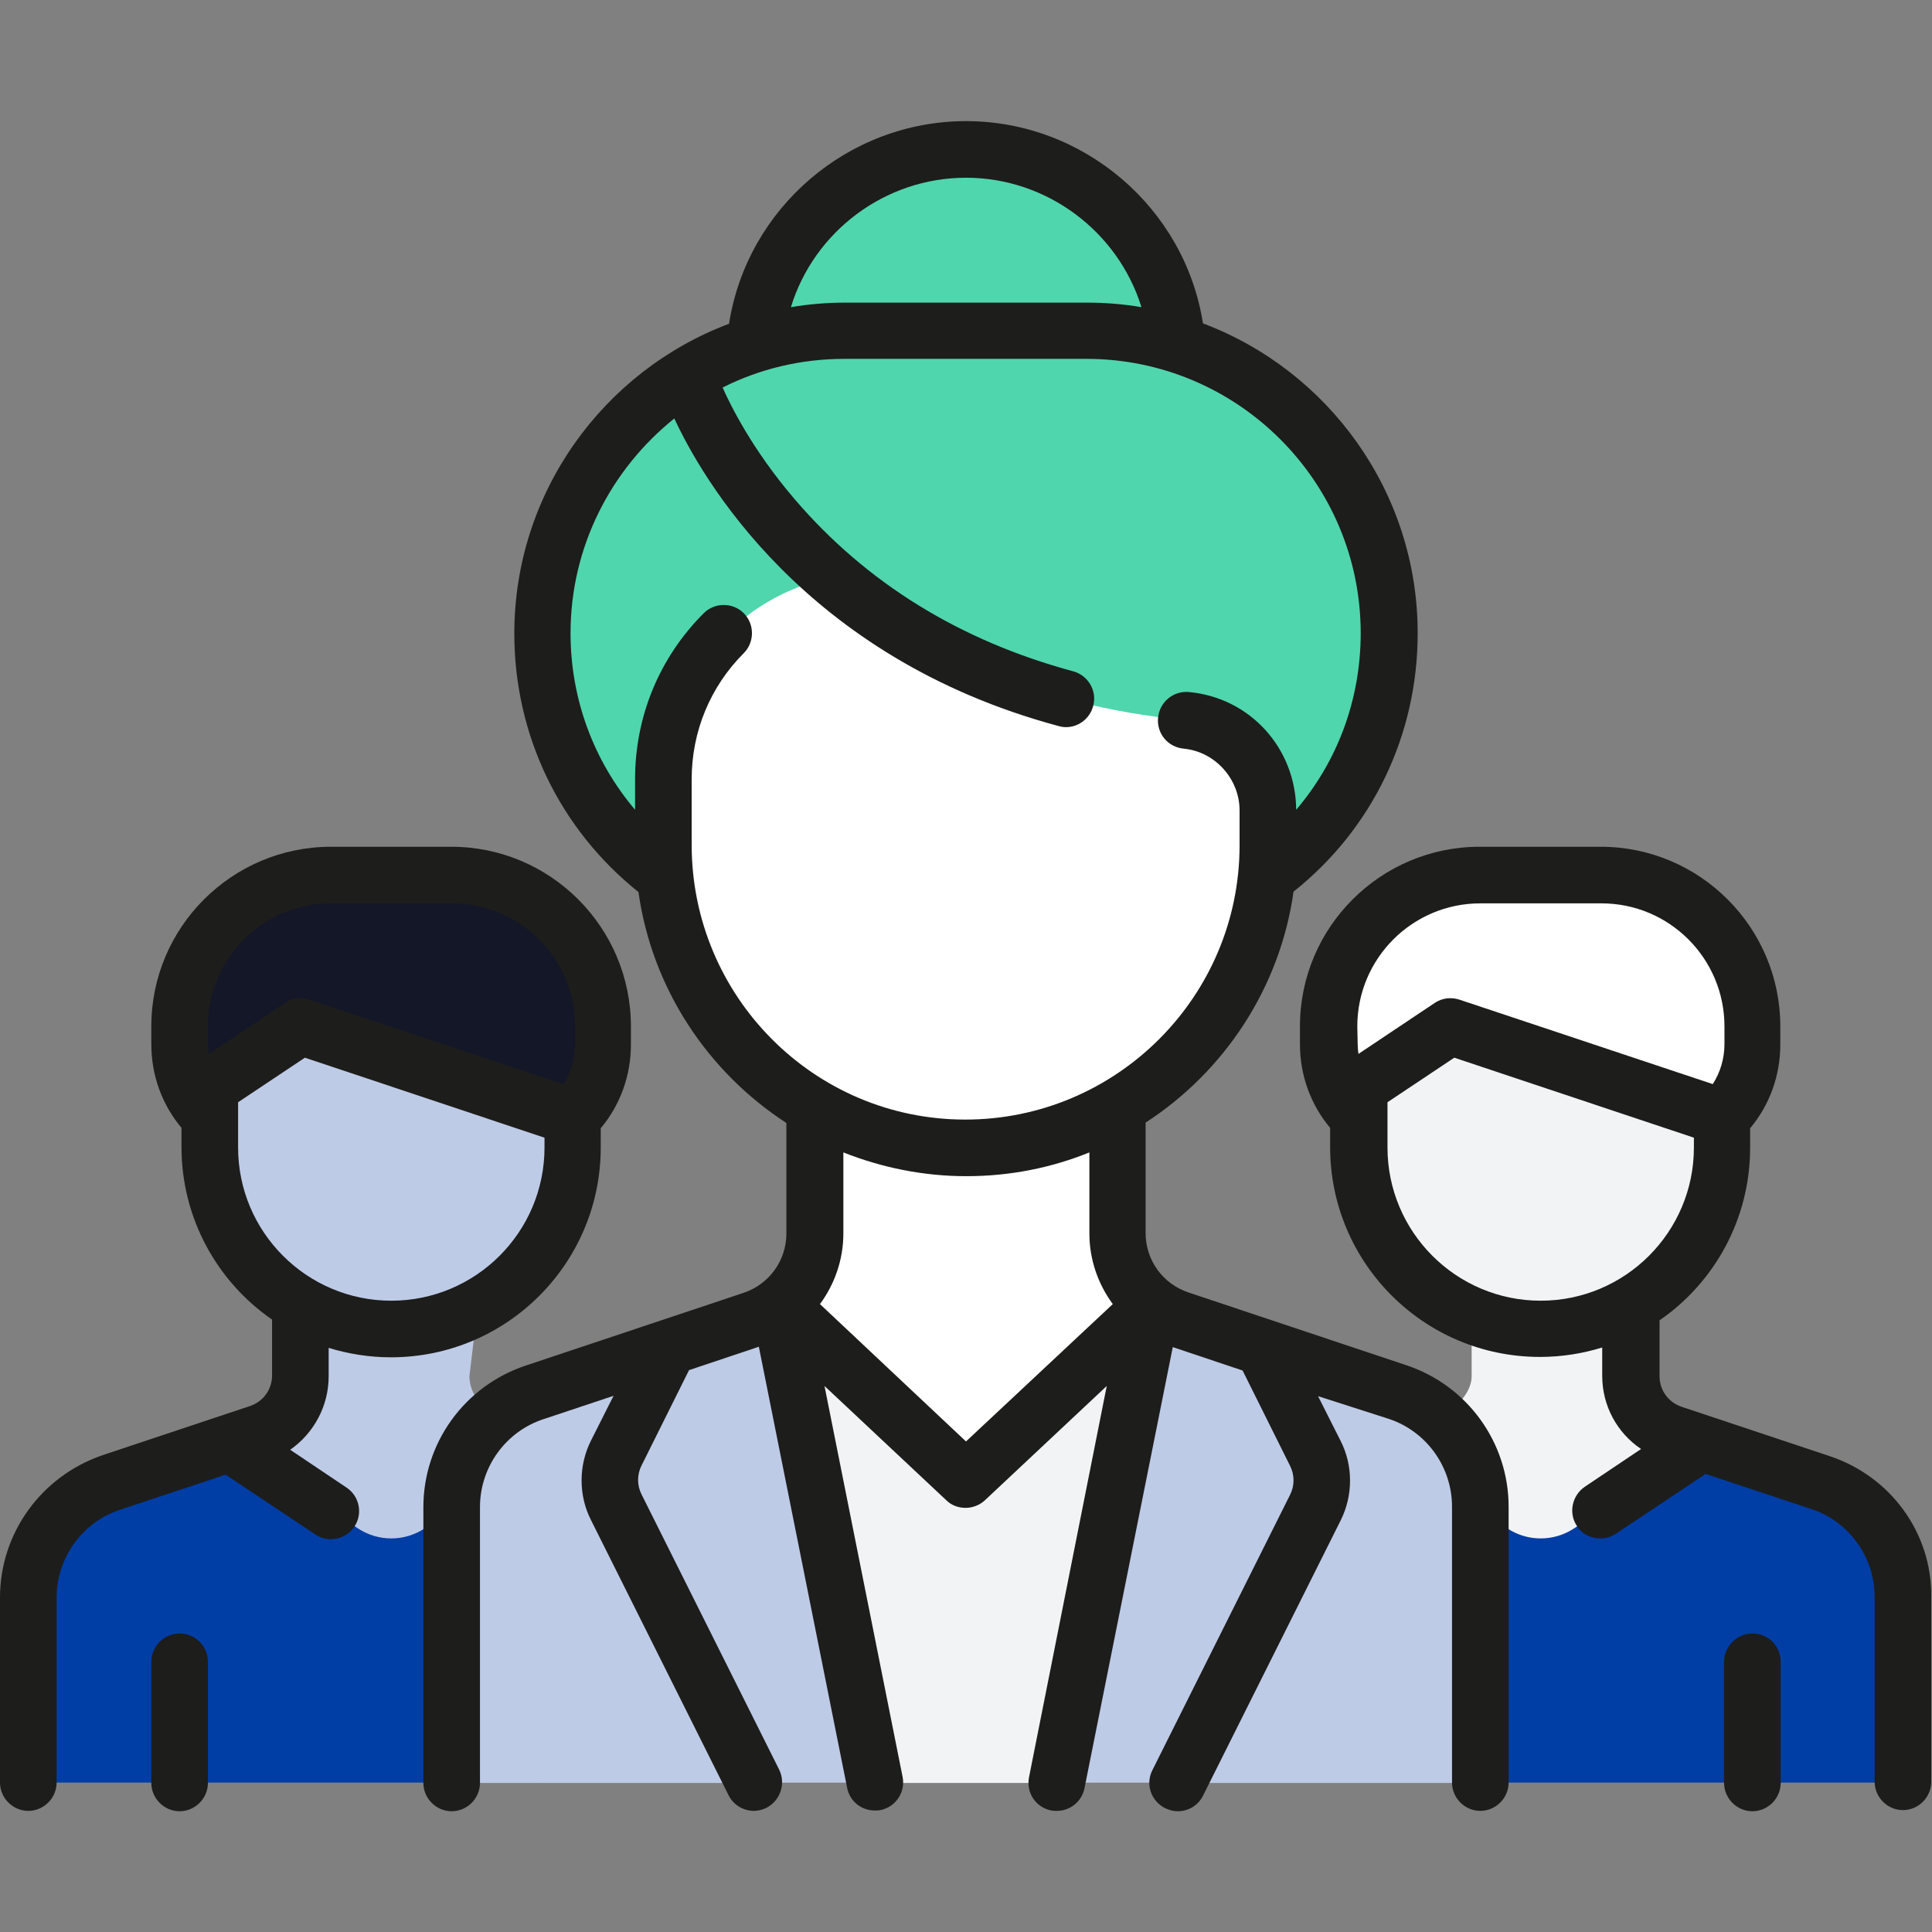
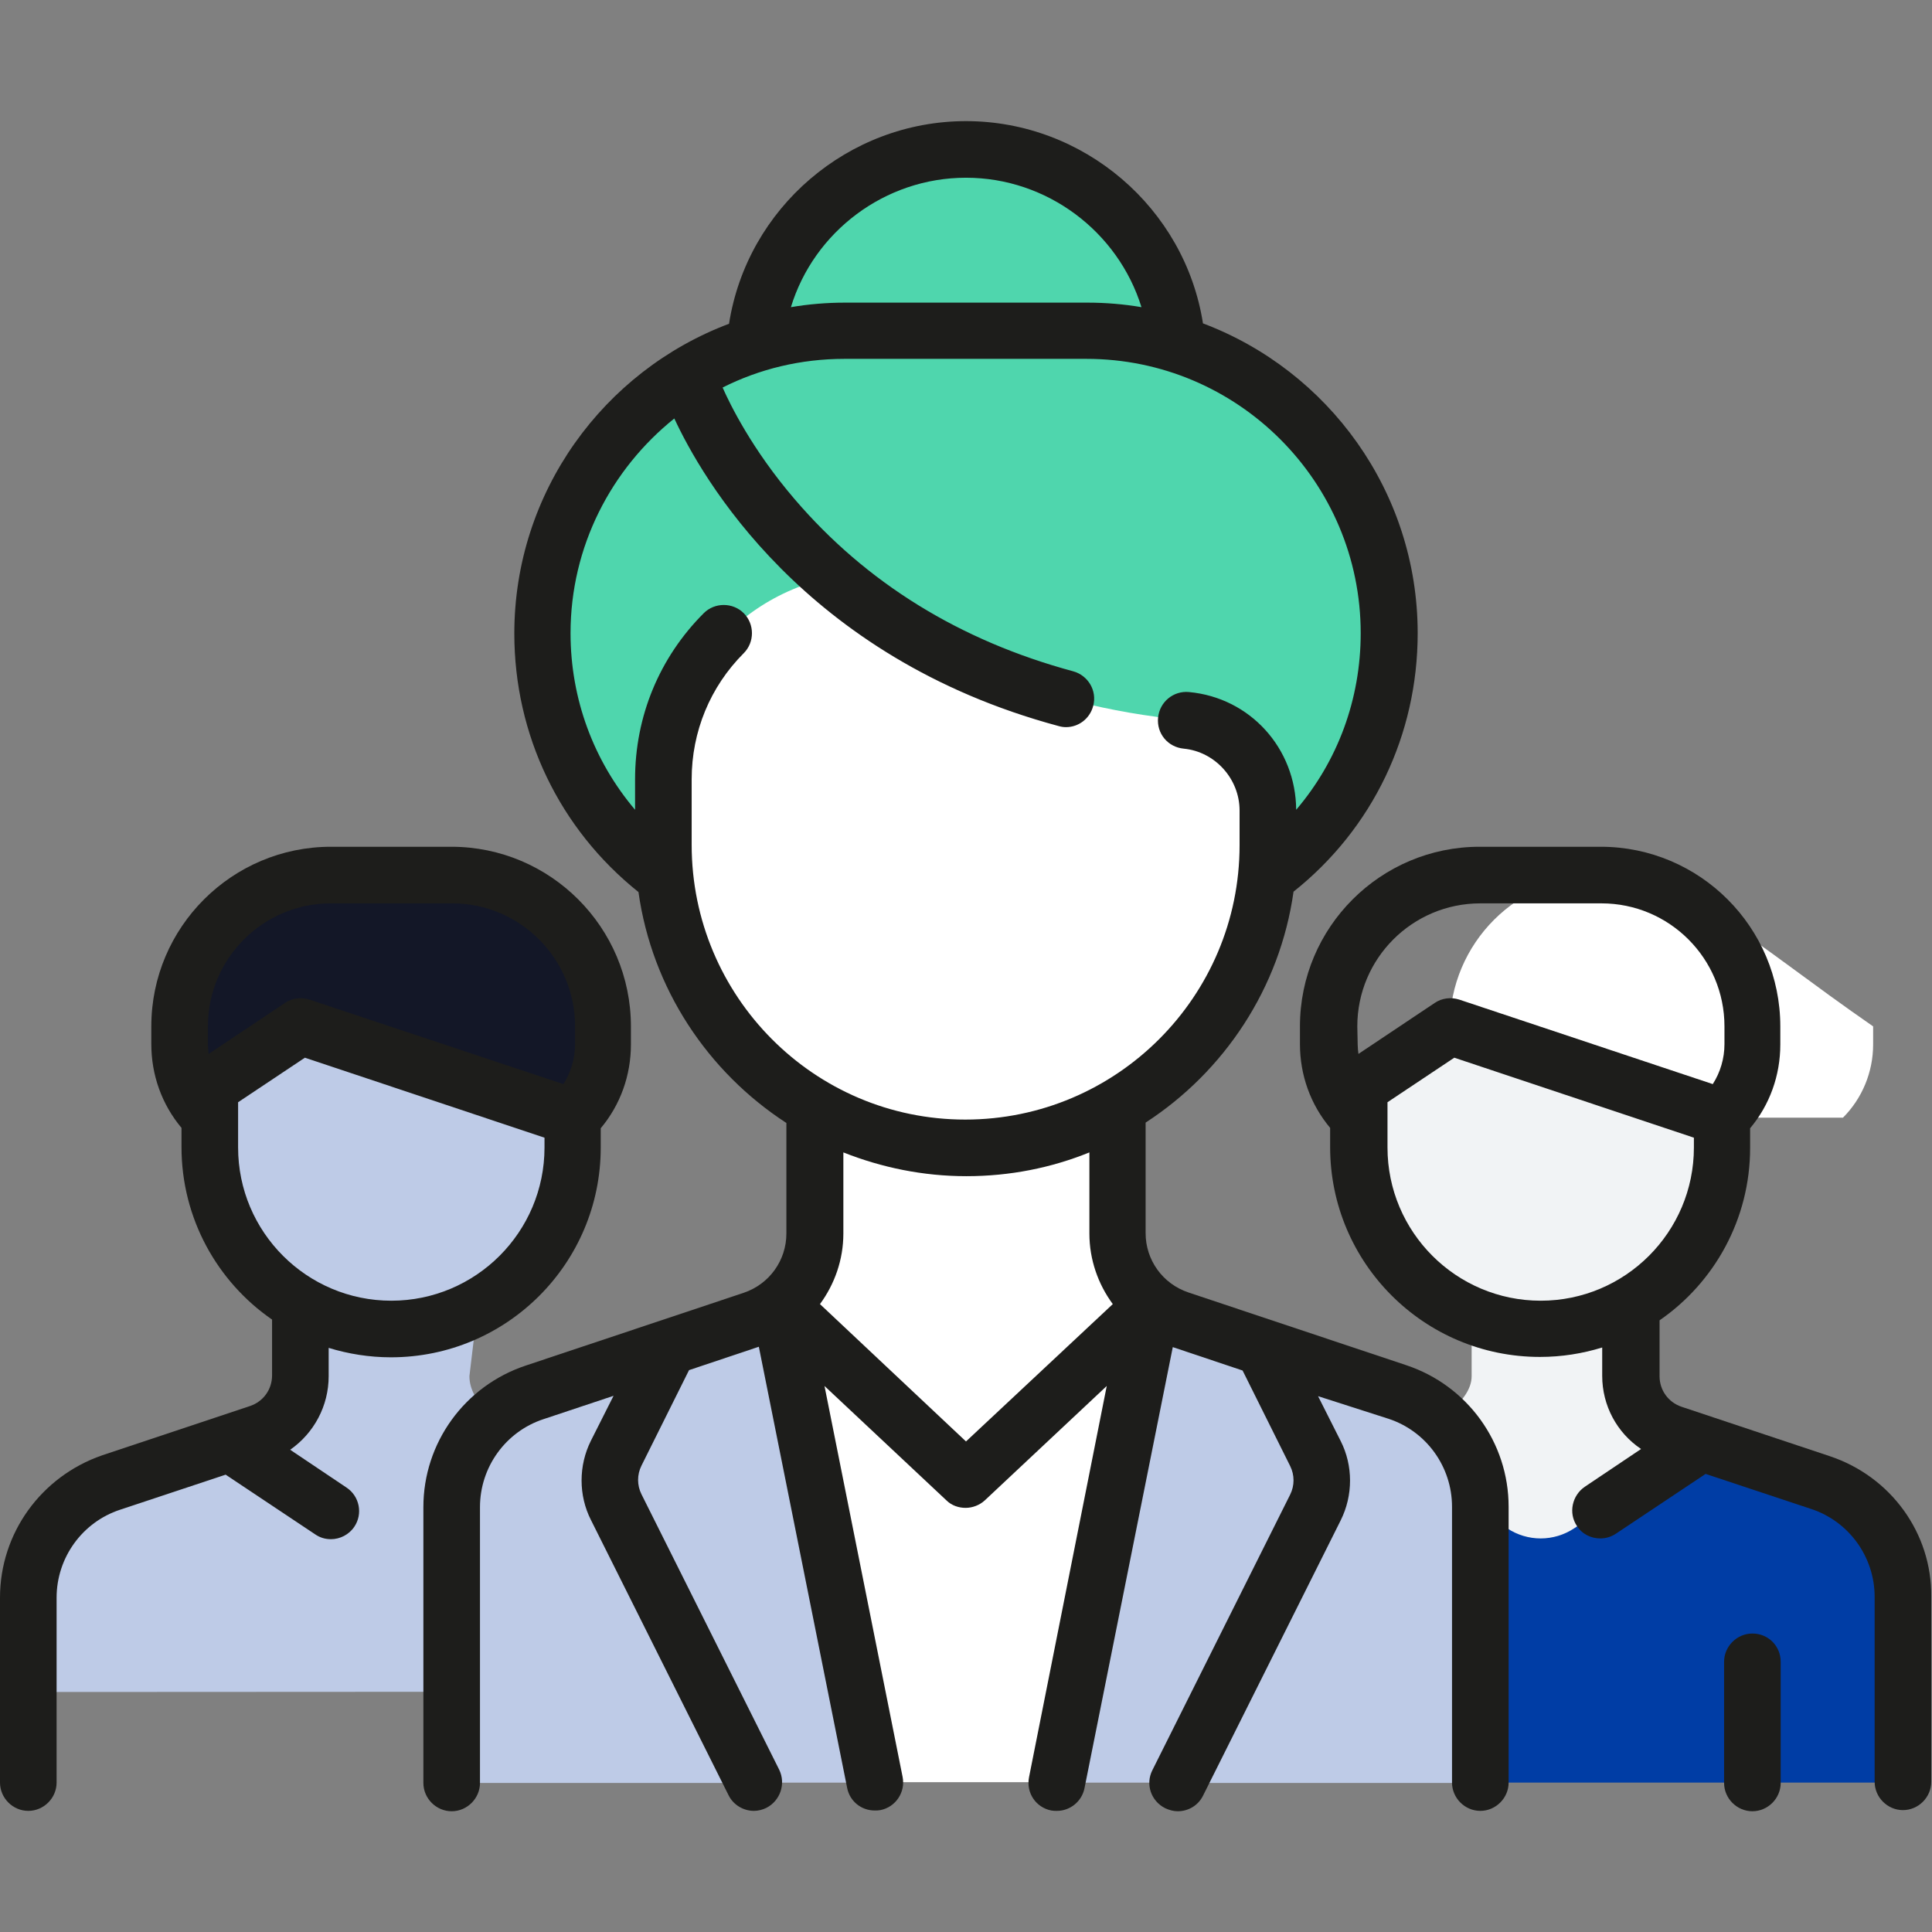
<svg xmlns="http://www.w3.org/2000/svg" version="1.1" id="Capa_1" x="0px" y="0px" viewBox="0 0 512 512" style="enable-background:new 0 0 512 512;" xml:space="preserve">
  <rect x="0" y="0" width="512" height="512" fill="#808080" stroke="none" />
  <style type="text/css"> .st0{fill:#F1F3F5;} .st1{fill:#003DA5;} .st2{fill:#1B2335;} .st3{fill:#FFFFFF;} .st4{fill:#BECBE7;} .st5{fill:#131727;} .st6{fill:#4FD6AD;} .st7{fill:#1D1D1B;} </style>
  <path class="st0" d="M482.6,393l-39.3-13.1c-6.5-2.2-11-8.3-11-15.2v-28.5H390v28.5c0,6.9-10.1,13-16.7,15.2L334,393 c-13.1,4.4-21.9,16.6-21.9,30.4v25h192.4v-25C504.5,409.6,495.7,397.3,482.6,393L482.6,393z" />
  <path class="st1" d="M482.6,393l-31.5-10.5L417.2,405c-5.4,3.6-12.4,3.6-17.8,0l-33.9-22.6L334,393c-13.1,4.4-21.9,16.6-21.9,30.4 v25l80.2,24h112.2v-49C504.5,409.6,495.7,397.3,482.6,393L482.6,393z" />
  <path class="st2" d="M378.4,395.1c1.3-0.4,2.5-1,3.8-1.6l-16.6-11.1L334,393c-13.1,4.4-21.9,16.6-21.9,30.4v25 c0,10.5,6.7,19.3,16,22.6v-47.6c0-6.9,4.4-13,11-15.2L378.4,395.1z" />
-   <path class="st3" d="M424.3,232h-32.1c-22.1,0-40.1,17.9-40.1,40.1v4.7c0,7.3,2.9,14.2,8,19.4h96.2c5.1-5.1,8-12.1,8-19.4V272 C464.4,249.9,446.5,232,424.3,232L424.3,232z" />
+   <path class="st3" d="M424.3,232c-22.1,0-40.1,17.9-40.1,40.1v4.7c0,7.3,2.9,14.2,8,19.4h96.2c5.1-5.1,8-12.1,8-19.4V272 C464.4,249.9,446.5,232,424.3,232L424.3,232z" />
  <path class="st0" d="M363.8,285.7l14-9.3c4.1-2.7,9.3-3.4,14-1.9l64.7,21.6v8c0,26.6-21.5,48.1-48.1,48.1 c-26.6,0-48.1-21.5-48.1-48.1v-11.7C360.2,289.7,361.5,287.2,363.8,285.7z" />
  <path class="st4" d="M178,393l-39.3-13.1c-6.5-2.2-14.3-8.3-14.3-15.2l3.4-28.5H79.6v28.5c0,6.9-4.4,13-11,15.2L29.4,393 c-13.1,4.4-21.9,16.6-21.9,30.4v25l192.4-0.1v-24.9C199.9,409.6,191.1,397.3,178,393z" />
-   <path class="st1" d="M178,393l-31.5-10.5L112.6,405c-5.4,3.6-12.4,3.6-17.8,0l-33.9-22.6L29.4,393c-13.1,4.4-21.9,16.6-21.9,30.4 l24,49h88.2l80.2-49C199.9,409.6,191.1,397.3,178,393z" />
  <path class="st5" d="M119.7,232H87.7c-22.1,0-40.1,17.9-40.1,40.1v4.7c0,7.3,2.9,14.2,8,19.4h96.2c5.1-5.1,8-12.1,8-19.4V272 C159.8,249.9,141.9,232,119.7,232L119.7,232z" />
  <path class="st4" d="M59.2,285.7l14-9.3c4.1-2.7,9.3-3.4,14-1.9l64.7,21.6v8c0,26.6-21.5,48.1-48.1,48.1s-48.1-21.5-48.1-48.1v-11.7 C55.6,289.7,56.9,287.2,59.2,285.7z" />
  <path class="st3" d="M370.4,368.9l-57.8-19.3c-9.8-3.3-16.4-12.5-16.4-22.8V280h-80.2v46.8c0,10.4-6.6,19.5-16.4,22.8l-57.8,19.3 c-13.1,4.4-21.9,16.6-21.9,30.4v49c0,13.3,10.8,24,24,24h224.5c13.3,0,24-10.8,24-24v-49C392.3,385.6,383.4,373.3,370.4,368.9z" />
-   <path class="st0" d="M305.4,345.8l-43.8,42.4c-3.1,3-8,3-11.1,0l-43.8-42.4l-14.8,46.5l40.1,80.2H280l40.1-80.2L305.4,345.8z" />
  <path class="st4" d="M200.1,366.3l4.4-1.5c5.2-1.7,9.7-4.5,13.6-7.9l-11.5-11.1L200.1,366.3z" />
  <path class="st4" d="M206.6,345.8c-2.1,1.6-4.5,3-7.1,3.9l-57.8,19.3c-13.1,4.4-21.9,16.6-21.9,30.4l24,73.1h56.1L206.6,345.8z" />
  <path class="st4" d="M143.8,399.4c0-3.5,2.2-6.5,5.5-7.6l57.8-19.3c1.6-0.5,3-1.2,4.5-1.9l-5-24.8c-2.1,1.6-4.5,3-7.1,3.9 l-57.8,19.3c-13.1,4.4-21.9,16.6-21.9,30.4v73.1h24L143.8,399.4L143.8,399.4z" />
  <circle class="st6" cx="256" cy="95.7" r="56.1" />
  <path class="st6" d="M288.1,248h-64.1c-44.3,0-80.2-35.9-80.2-80.2s35.9-80.2,80.2-80.2h64.1c44.3,0,80.2,35.9,80.2,80.2 S332.3,248,288.1,248z" />
  <path class="st3" d="M256,304.1c-44.3,0-80.2-35.9-80.2-80.2v-16c0-31,25.1-56.1,56.1-56.1h104.2v72.1 C336.2,268.2,300.3,304.1,256,304.1L256,304.1z" />
  <path class="st6" d="M368.2,167.8c0-44.3-35.9-80.2-80.2-80.2h-64.1c-15.1,0-29.3,4.3-41.3,11.6c12.9,29.7,47.7,83.7,132,91.7 c12.2,1.2,21.5,11.6,21.5,23.9v17.1C355.6,217.2,368.2,194,368.2,167.8L368.2,167.8z" />
  <path class="st4" d="M206.6,345.8c-2.1,1.6-4.5,3-7.1,3.9l-21.7,7.2l-14.3,28.2c-2.3,4.5-2.3,9.9,0,14.4l36.5,72.9H232L206.6,345.8z " />
  <path class="st4" d="M305.4,345.8c2.1,1.6,4.5,3,7.1,3.9l57.8,19.3c13.1,4.4,21.9,16.6,21.9,30.4v73.1h-80.2L305.4,345.8z" />
  <path class="st4" d="M305.4,345.8c2.1,1.6,4.5,3,7.1,3.9l21.7,7.2l14.3,28.2c2.3,4.5,2.3,9.9,0,14.4l-36.5,72.9H280L305.4,345.8z" />
-   <path class="st1" d="M31.5,423.4c0-3.5,2.2-6.5,5.5-7.6l39.3-13.1c1.6-0.5,3.2-1.2,4.7-2l4.2-2.1l-24.3-16.2L29.4,393 c-13.1,4.4-21.9,16.6-21.9,30.4v49h24L31.5,423.4z" />
  <g>
    <path class="st7" d="M372.7,361.8l-57.8-19.3c-6.8-2.3-11.3-8.6-11.3-15.7v-29.3c20.8-13.5,35.6-35.6,39.2-61.2 c21-16.7,32.9-41.6,32.9-68.5c0-37.5-23.7-69.6-56.9-82.1C314,55.1,287.2,32.1,256,32.1s-58,23-62.8,53.7 c-33.2,12.5-56.9,44.6-56.9,82.1c0,26.9,12,51.8,32.9,68.5c3.6,25.6,18.4,47.7,39.2,61.2v29.3c0,7.1-4.5,13.4-11.3,15.7l-57.8,19.3 c-16.2,5.4-27.1,20.5-27.1,37.5v73.1c0,4.1,3.4,7.5,7.5,7.5s7.5-3.4,7.5-7.5v-73.1c0-10.6,6.8-20,16.8-23.3l18.6-6.2l-6,11.9 c-3.3,6.6-3.3,14.5,0,21l36.5,73c1.3,2.6,4,4.1,6.7,4.1c1.1,0,2.3-0.3,3.3-0.8c3.7-1.9,5.2-6.4,3.4-10.1l-36.5-73 c-1.2-2.4-1.2-5.2,0-7.6l12.6-25.3l18.5-6.2l23.4,116.9c0.7,3.6,3.8,6,7.3,6c0.5,0,1,0,1.5-0.1c4.1-0.8,6.7-4.8,5.9-8.8 l-20.7-103.6l32.3,30.3c1.4,1.4,3.3,2,5.1,2s3.7-0.7,5.1-2l32.3-30.3L272.7,471c-0.8,4.1,1.8,8,5.9,8.8c0.5,0.1,1,0.1,1.5,0.1 c3.5,0,6.6-2.5,7.3-6L310.8,357l18.5,6.2l12.6,25.3c1.2,2.4,1.2,5.2,0,7.6l-36.5,73c-1.9,3.7-0.4,8.2,3.4,10.1 c1.1,0.5,2.2,0.8,3.3,0.8c2.8,0,5.4-1.5,6.7-4.1l36.5-73c3.3-6.6,3.3-14.5,0-21l-6-11.9L368,376c10,3.3,16.8,12.7,16.8,23.3v73.1 c0,4.1,3.4,7.5,7.5,7.5s7.5-3.4,7.5-7.5v-73.1C399.8,382.3,388.9,367.2,372.7,361.8L372.7,361.8z M256,47.1 c21.5,0,40.3,14.3,46.5,34.3c-4.7-0.8-9.5-1.2-14.4-1.2h-64.1c-4.9,0-9.7,0.4-14.4,1.2C215.7,61.4,234.5,47.1,256,47.1z M183.3,223.9v-17.4c0-12.6,4.9-24.5,13.8-33.4c2.9-2.9,2.9-7.7,0-10.6c-2.9-2.9-7.7-2.9-10.6,0c-11.8,11.8-18.2,27.4-18.2,44v8.1 c-11-13-17.1-29.4-17.1-46.8c0-23,10.8-43.5,27.5-56.9c7.1,15.3,34.1,63.3,101.8,81.5c0.7,0.2,1.3,0.3,2,0.3c3.3,0,6.3-2.2,7.2-5.6 c1.1-4-1.3-8.1-5.3-9.2c-30-8.1-54.8-23.4-73.8-45.6c-11.4-13.3-17.2-25.3-19.1-29.6c9.7-4.9,20.7-7.6,32.3-7.6h64.1 c40.1,0,72.7,32.6,72.7,72.7c0,17.5-6.1,33.9-17.1,46.8c-0.1-16.3-12.2-29.7-28.4-31.2c-4.1-0.4-7.8,2.6-8.2,6.8s2.6,7.8,6.8,8.2 c8.3,0.8,14.8,8,14.8,16.4v9.2c0,40.1-32.6,72.7-72.7,72.7S183.3,264,183.3,223.9L183.3,223.9z M256,382l-38.7-36.4 c3.9-5.3,6.2-11.8,6.2-18.7v-21.5c10.1,4,21.1,6.3,32.6,6.3c11.5,0,22.5-2.2,32.6-6.3v21.5c0,6.9,2.3,13.4,6.2,18.7L256,382z" />
    <path class="st7" d="M87.1,364.7v-7.5c5.2,1.6,10.8,2.5,16.5,2.5c30.7,0,55.6-24.9,55.6-55.6V299c5.2-6.2,8-14,8-22.2V272 c0-26.2-21.3-47.6-47.6-47.6H87.7c-26.2,0-47.6,21.3-47.6,47.6v4.7c0,8.2,2.8,16,8,22.2v5.1c0,18.9,9.5,35.7,24,45.7v14.8 c0,3.7-2.3,6.9-5.8,8.1l-39.3,13.1C10.9,391.3,0,406.3,0,423.4v49c0,4.1,3.4,7.5,7.5,7.5s7.5-3.4,7.5-7.5v-49 c0-10.6,6.8-20,16.8-23.3l28-9.3l23.7,15.8c1.3,0.9,2.7,1.3,4.2,1.3c2.4,0,4.8-1.2,6.2-3.3c2.3-3.4,1.4-8.1-2.1-10.4l-14.9-10 C83.2,379.8,87.1,372.6,87.1,364.7z M55.1,272c0-18,14.6-32.6,32.6-32.6h32.1c18,0,32.6,14.6,32.6,32.6v4.7c0,3.8-1.1,7.5-3.1,10.6 L82,264.9c-2.2-0.7-4.6-0.4-6.5,0.9l-20.2,13.5c-0.1-0.8-0.2-1.7-0.2-2.5L55.1,272L55.1,272z M63.1,304.1v-12l17.7-11.8l63.5,21.2 v2.6c0,22.4-18.2,40.6-40.6,40.6S63.1,326.5,63.1,304.1L63.1,304.1z" />
-     <path class="st7" d="M47.6,432.9c-4.1,0-7.5,3.4-7.5,7.5v32.1c0,4.1,3.4,7.5,7.5,7.5s7.5-3.4,7.5-7.5v-32.1 C55.1,436.2,51.7,432.9,47.6,432.9z" />
    <path class="st7" d="M484.9,385.9l-39.3-13.1c-3.5-1.2-5.8-4.4-5.8-8.1v-14.8c14.5-10,24-26.8,24-45.7V299c5.2-6.2,8-14,8-22.2V272 c0-26.2-21.3-47.6-47.6-47.6h-32.1c-26.2,0-47.6,21.3-47.6,47.6v4.7c0,8.2,2.8,16,8,22.2v5.1c0,30.7,24.9,55.6,55.6,55.6 c5.8,0,11.3-0.9,16.5-2.5v7.5c0,7.9,3.9,15.1,10.3,19.4l-14.9,10c-3.4,2.3-4.4,7-2.1,10.4c1.4,2.2,3.8,3.3,6.2,3.3 c1.4,0,2.9-0.4,4.2-1.3l23.7-15.8l28,9.3c10,3.3,16.8,12.7,16.8,23.3v49c0,4.1,3.4,7.5,7.5,7.5s7.5-3.4,7.5-7.5v-49 C512,406.3,501.1,391.3,484.9,385.9L484.9,385.9z M359.7,272c0-18,14.6-32.6,32.6-32.6h32.1c18,0,32.6,14.6,32.6,32.6v4.7 c0,3.8-1.1,7.5-3.1,10.6l-67.2-22.4c-2.2-0.7-4.6-0.4-6.5,0.9l-20.2,13.5c-0.1-0.8-0.2-1.7-0.2-2.5L359.7,272z M367.7,304.1v-12 l17.7-11.8l63.5,21.2v2.6c0,22.4-18.2,40.6-40.6,40.6S367.7,326.5,367.7,304.1L367.7,304.1z" />
    <path class="st7" d="M464.4,432.9c-4.1,0-7.5,3.4-7.5,7.5v32.1c0,4.1,3.4,7.5,7.5,7.5s7.5-3.4,7.5-7.5v-32.1 C471.9,436.2,468.6,432.9,464.4,432.9z" />
  </g>
</svg>